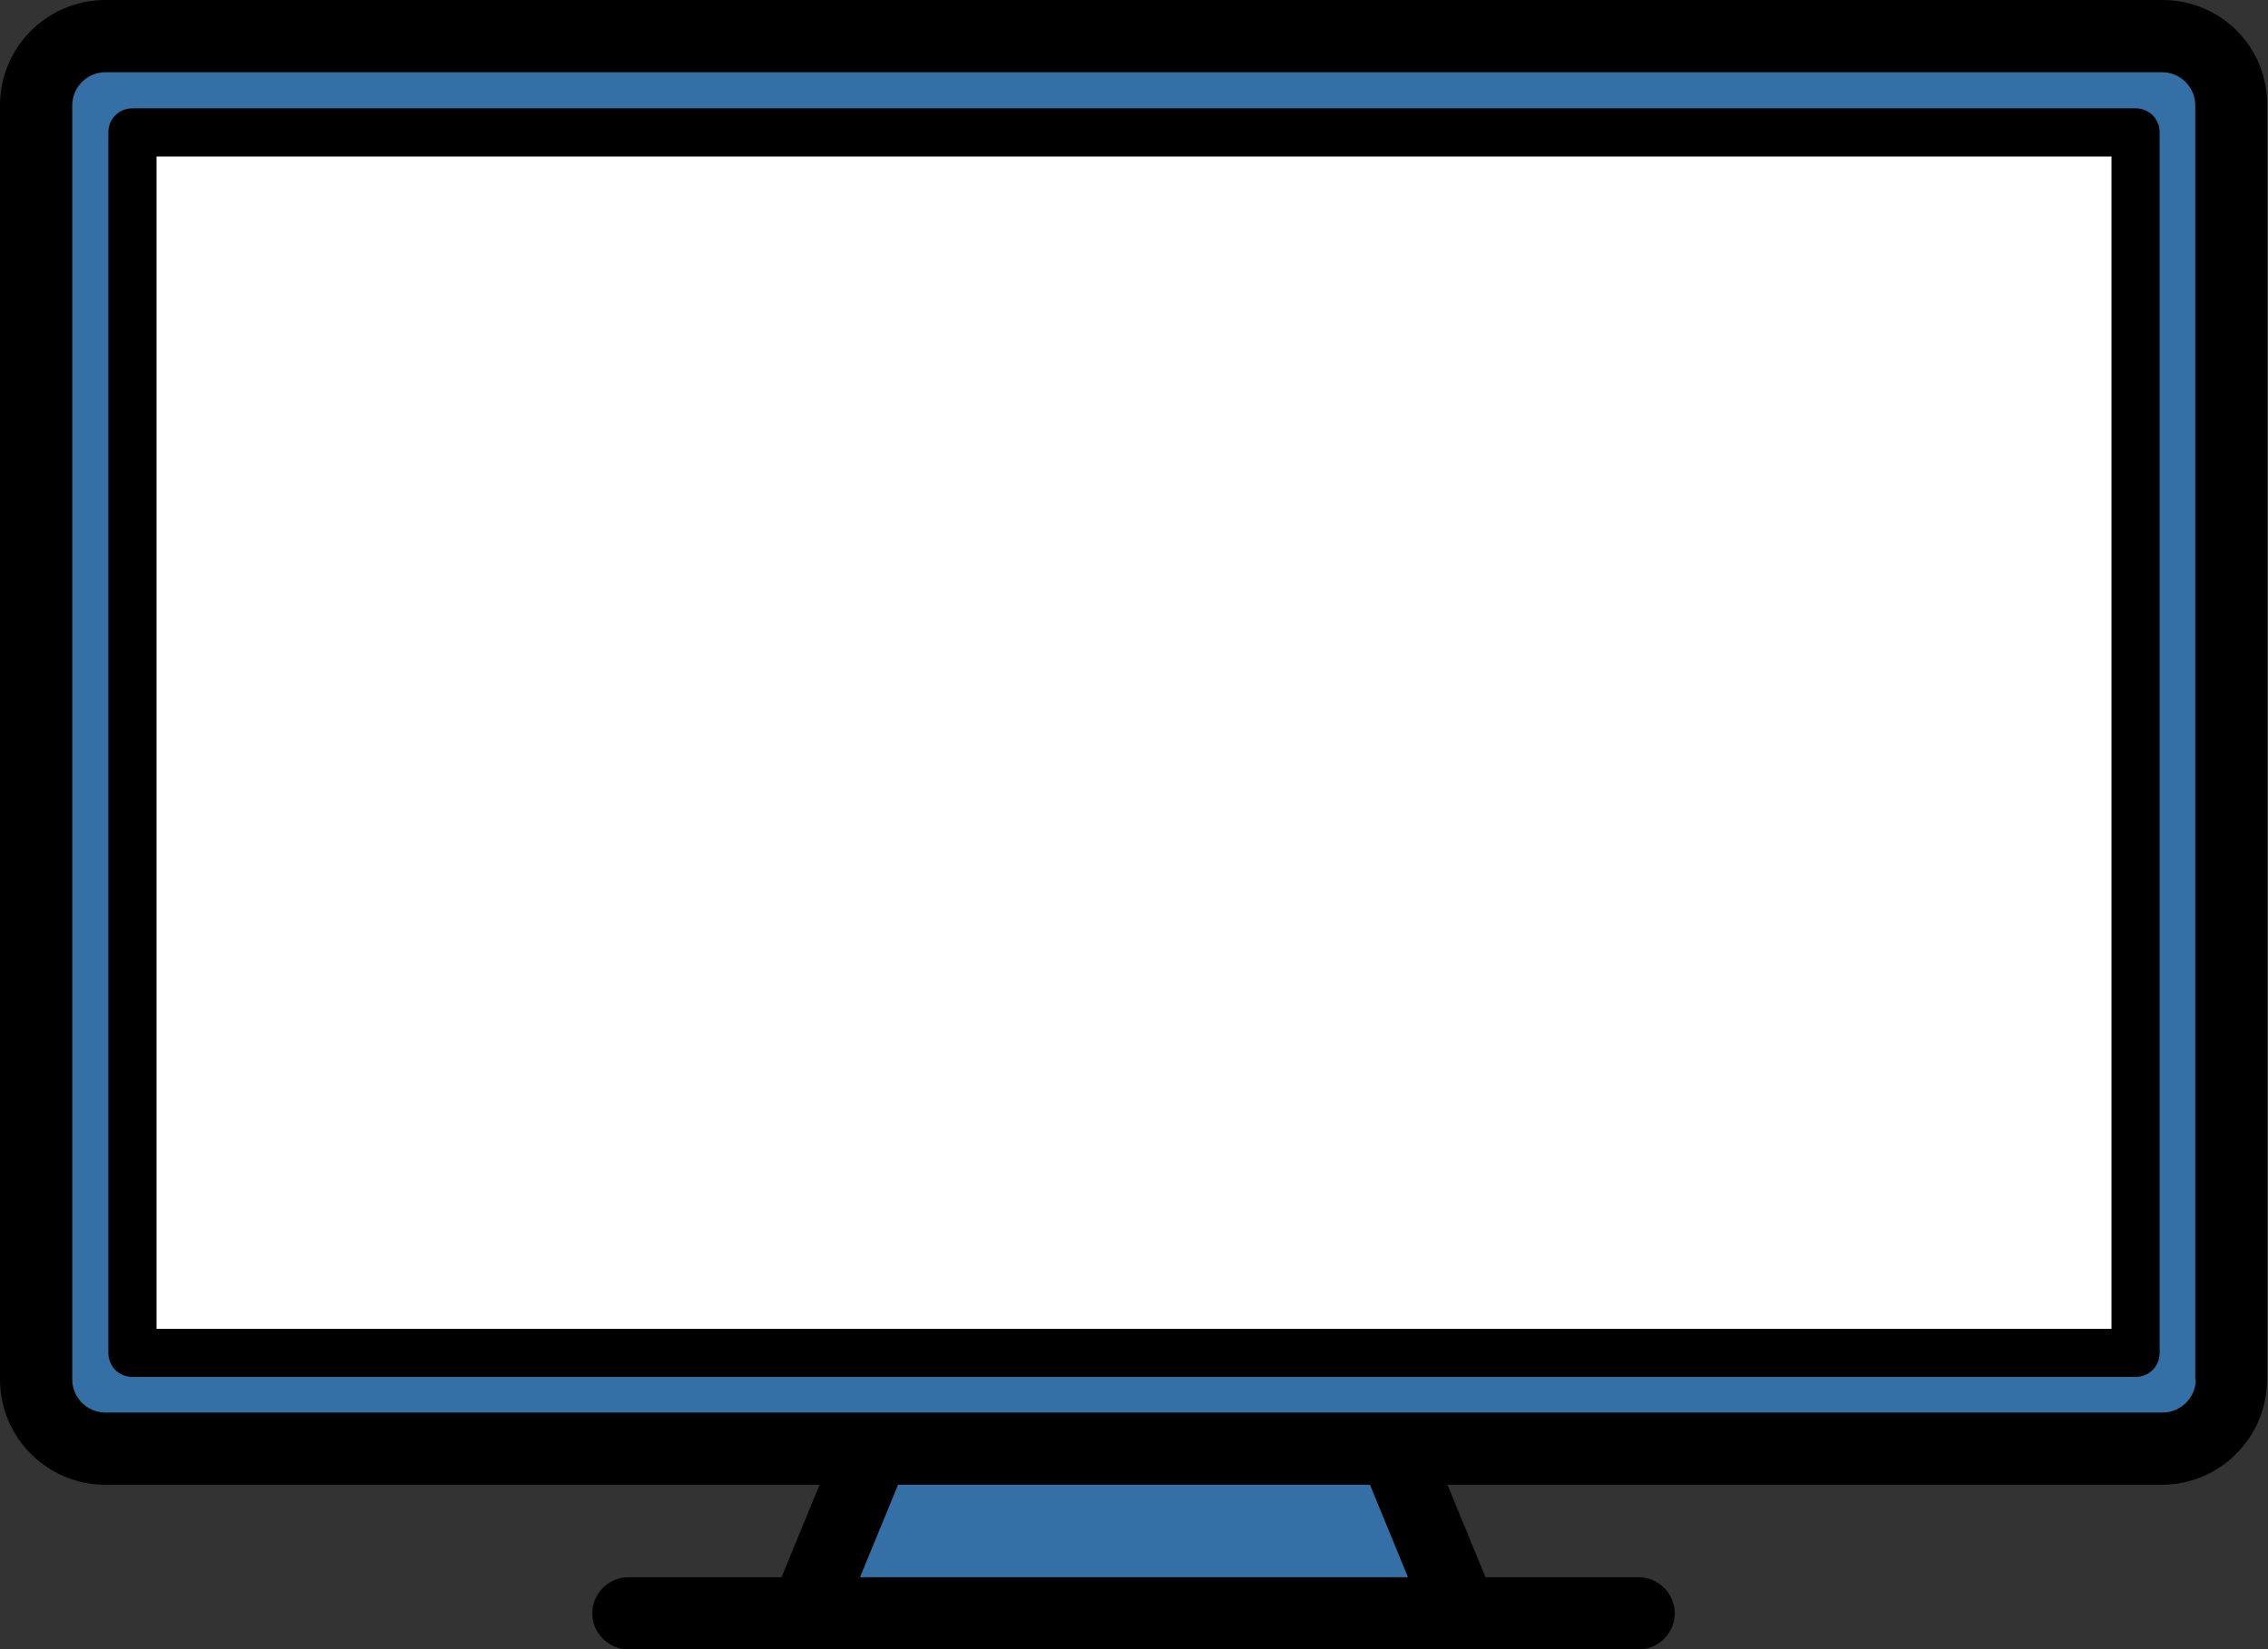
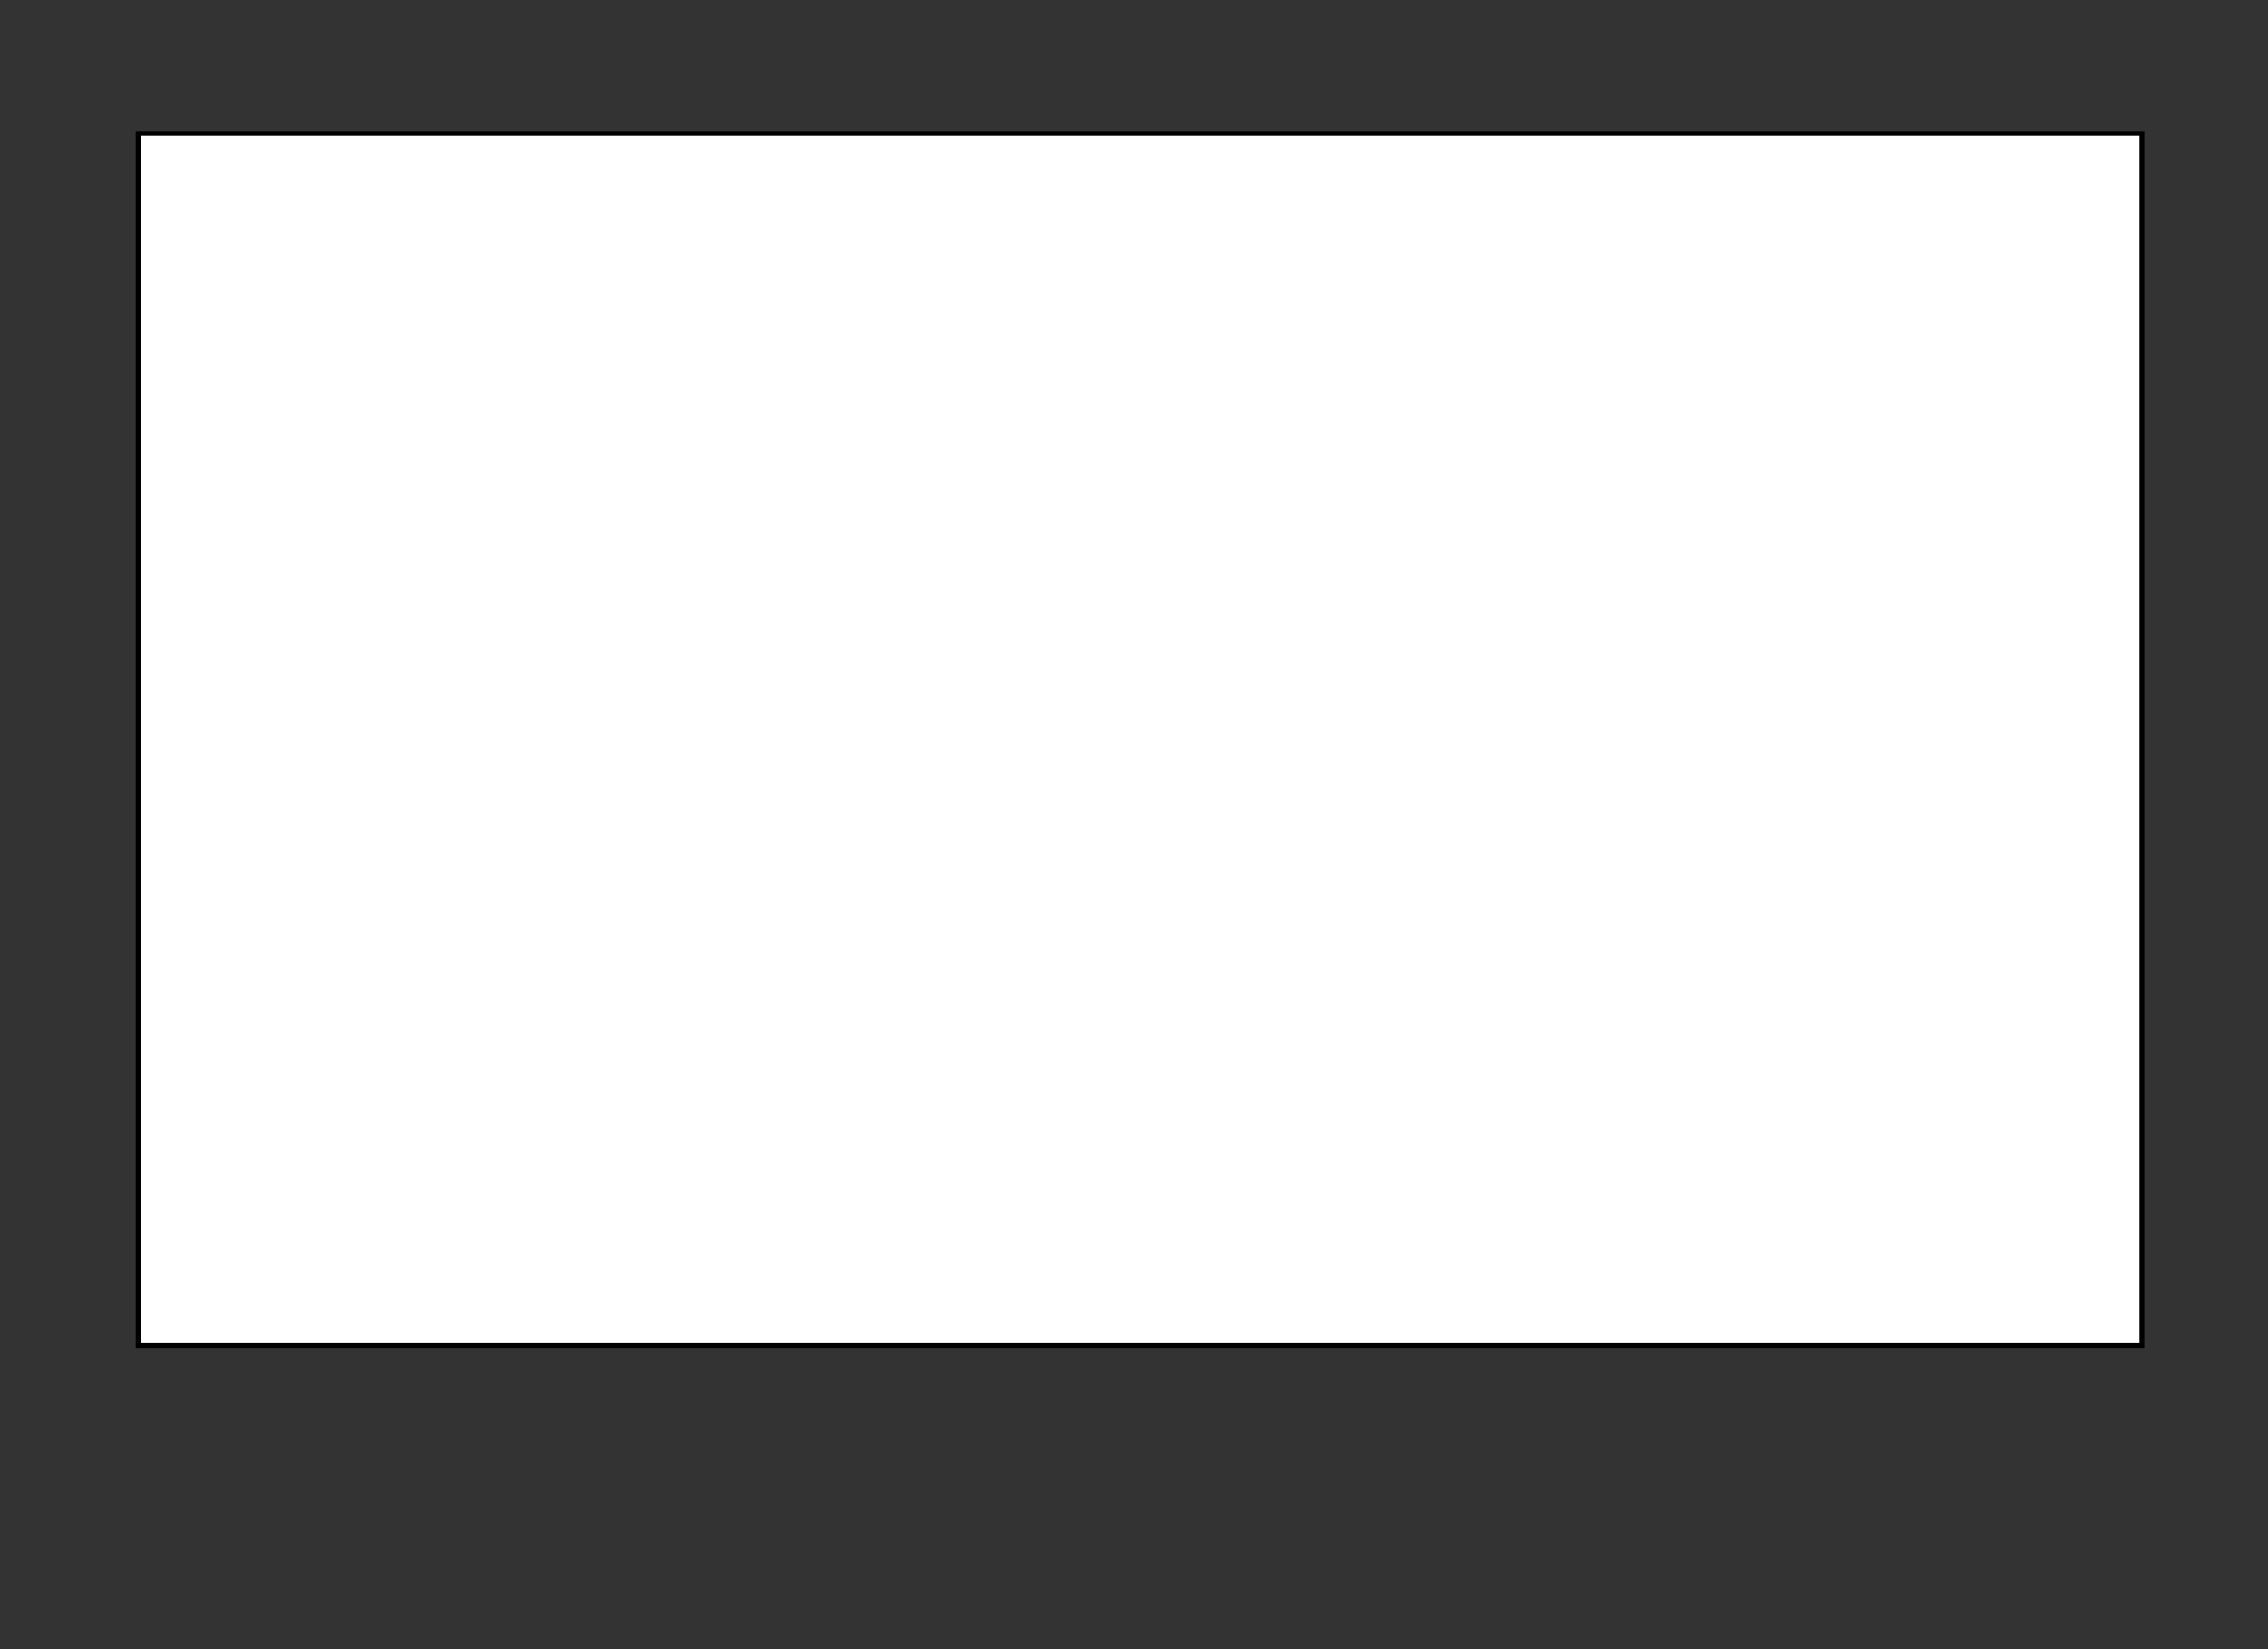
<svg xmlns="http://www.w3.org/2000/svg" version="1.1" id="Livello_1" x="0px" y="0px" viewBox="0 0 471 342.6" style="enable-background:new 0 0 471 342.6;" xml:space="preserve">
  <rect x="0" y="0" width="471" height="342.6" fill="#333333" stroke="none" />
  <style type="text/css">
	.st0{fill:#3470A5;stroke:#000000;stroke-miterlimit:10;}
	.st1{fill:#FFFFFF;stroke:#000000;stroke-miterlimit:10;}
</style>
-   <rect x="7.4" y="11.1" class="st0" width="456" height="288.6" />
  <rect x="28.7" y="27.7" class="st1" width="416.1" height="251.8" />
-   <polygon class="st0" points="178.6,301.8 167.5,336.5 303.8,336.5 287.2,301.8 " />
  <g>
-     <path d="M443.5,22.5h-416c-2.8,0-5,2.2-5,5V281c0,2.8,2.2,5,5,5h416c2.8,0,5-2.2,5-5V27.5C448.5,24.7,446.3,22.5,443.5,22.5z    M438.5,276h-406V32.5h406V276z" />
-     <path d="M449.1,0H21.9C9.8,0,0,9.8,0,21.9v264.6c0,12.1,9.8,21.9,21.9,21.9h148.3l-7.9,19.2h-31.8c-4.1,0-7.5,3.4-7.5,7.5   s3.4,7.5,7.5,7.5h209.8c4.1,0,7.5-3.4,7.5-7.5s-3.4-7.5-7.5-7.5h-31.8l-7.9-19.2h148.3c12.1,0,21.9-9.8,21.9-21.9V21.9   C471,9.8,461.2,0,449.1,0L449.1,0z M292.4,327.6H178.6l7.9-19.2h98L292.4,327.6z M456,286.5c0,3.8-3.1,6.9-6.9,6.9H21.9   c-3.8,0-6.9-3.1-6.9-6.9V21.9c0-3.8,3.1-6.9,6.9-6.9h427.1c3.8,0,6.9,3.1,6.9,6.9V286.5z" />
-   </g>
+     </g>
</svg>